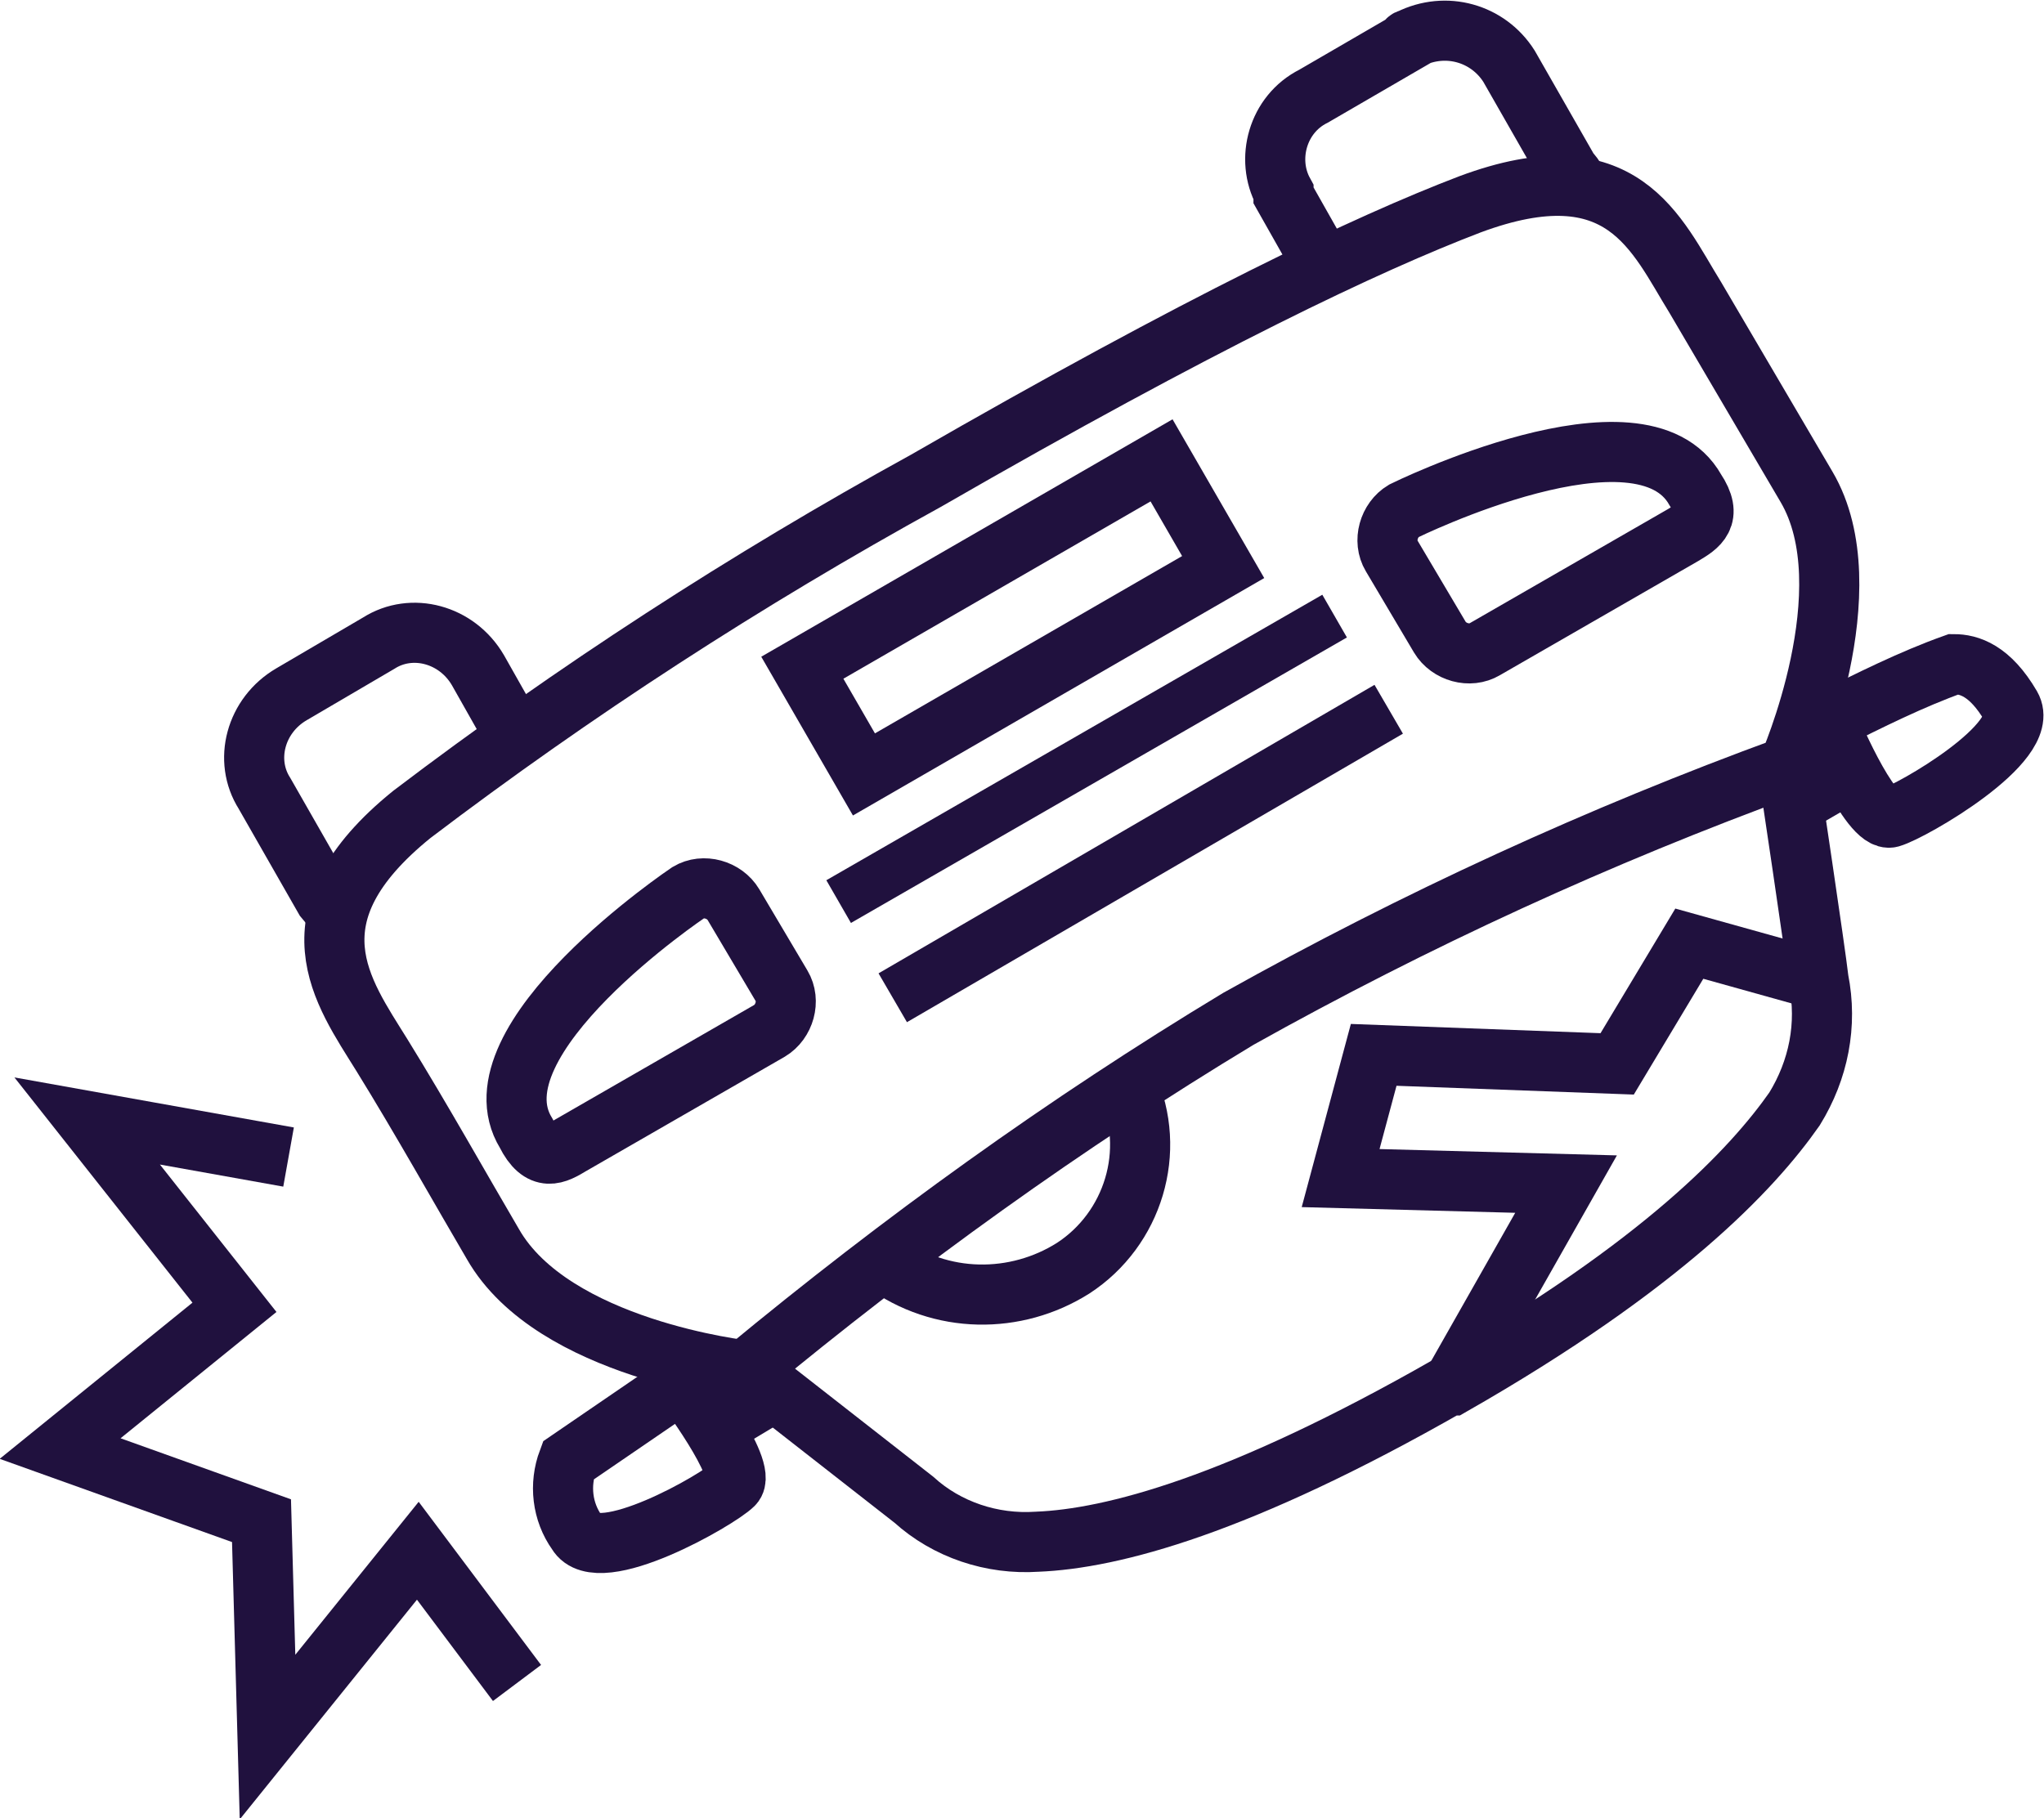
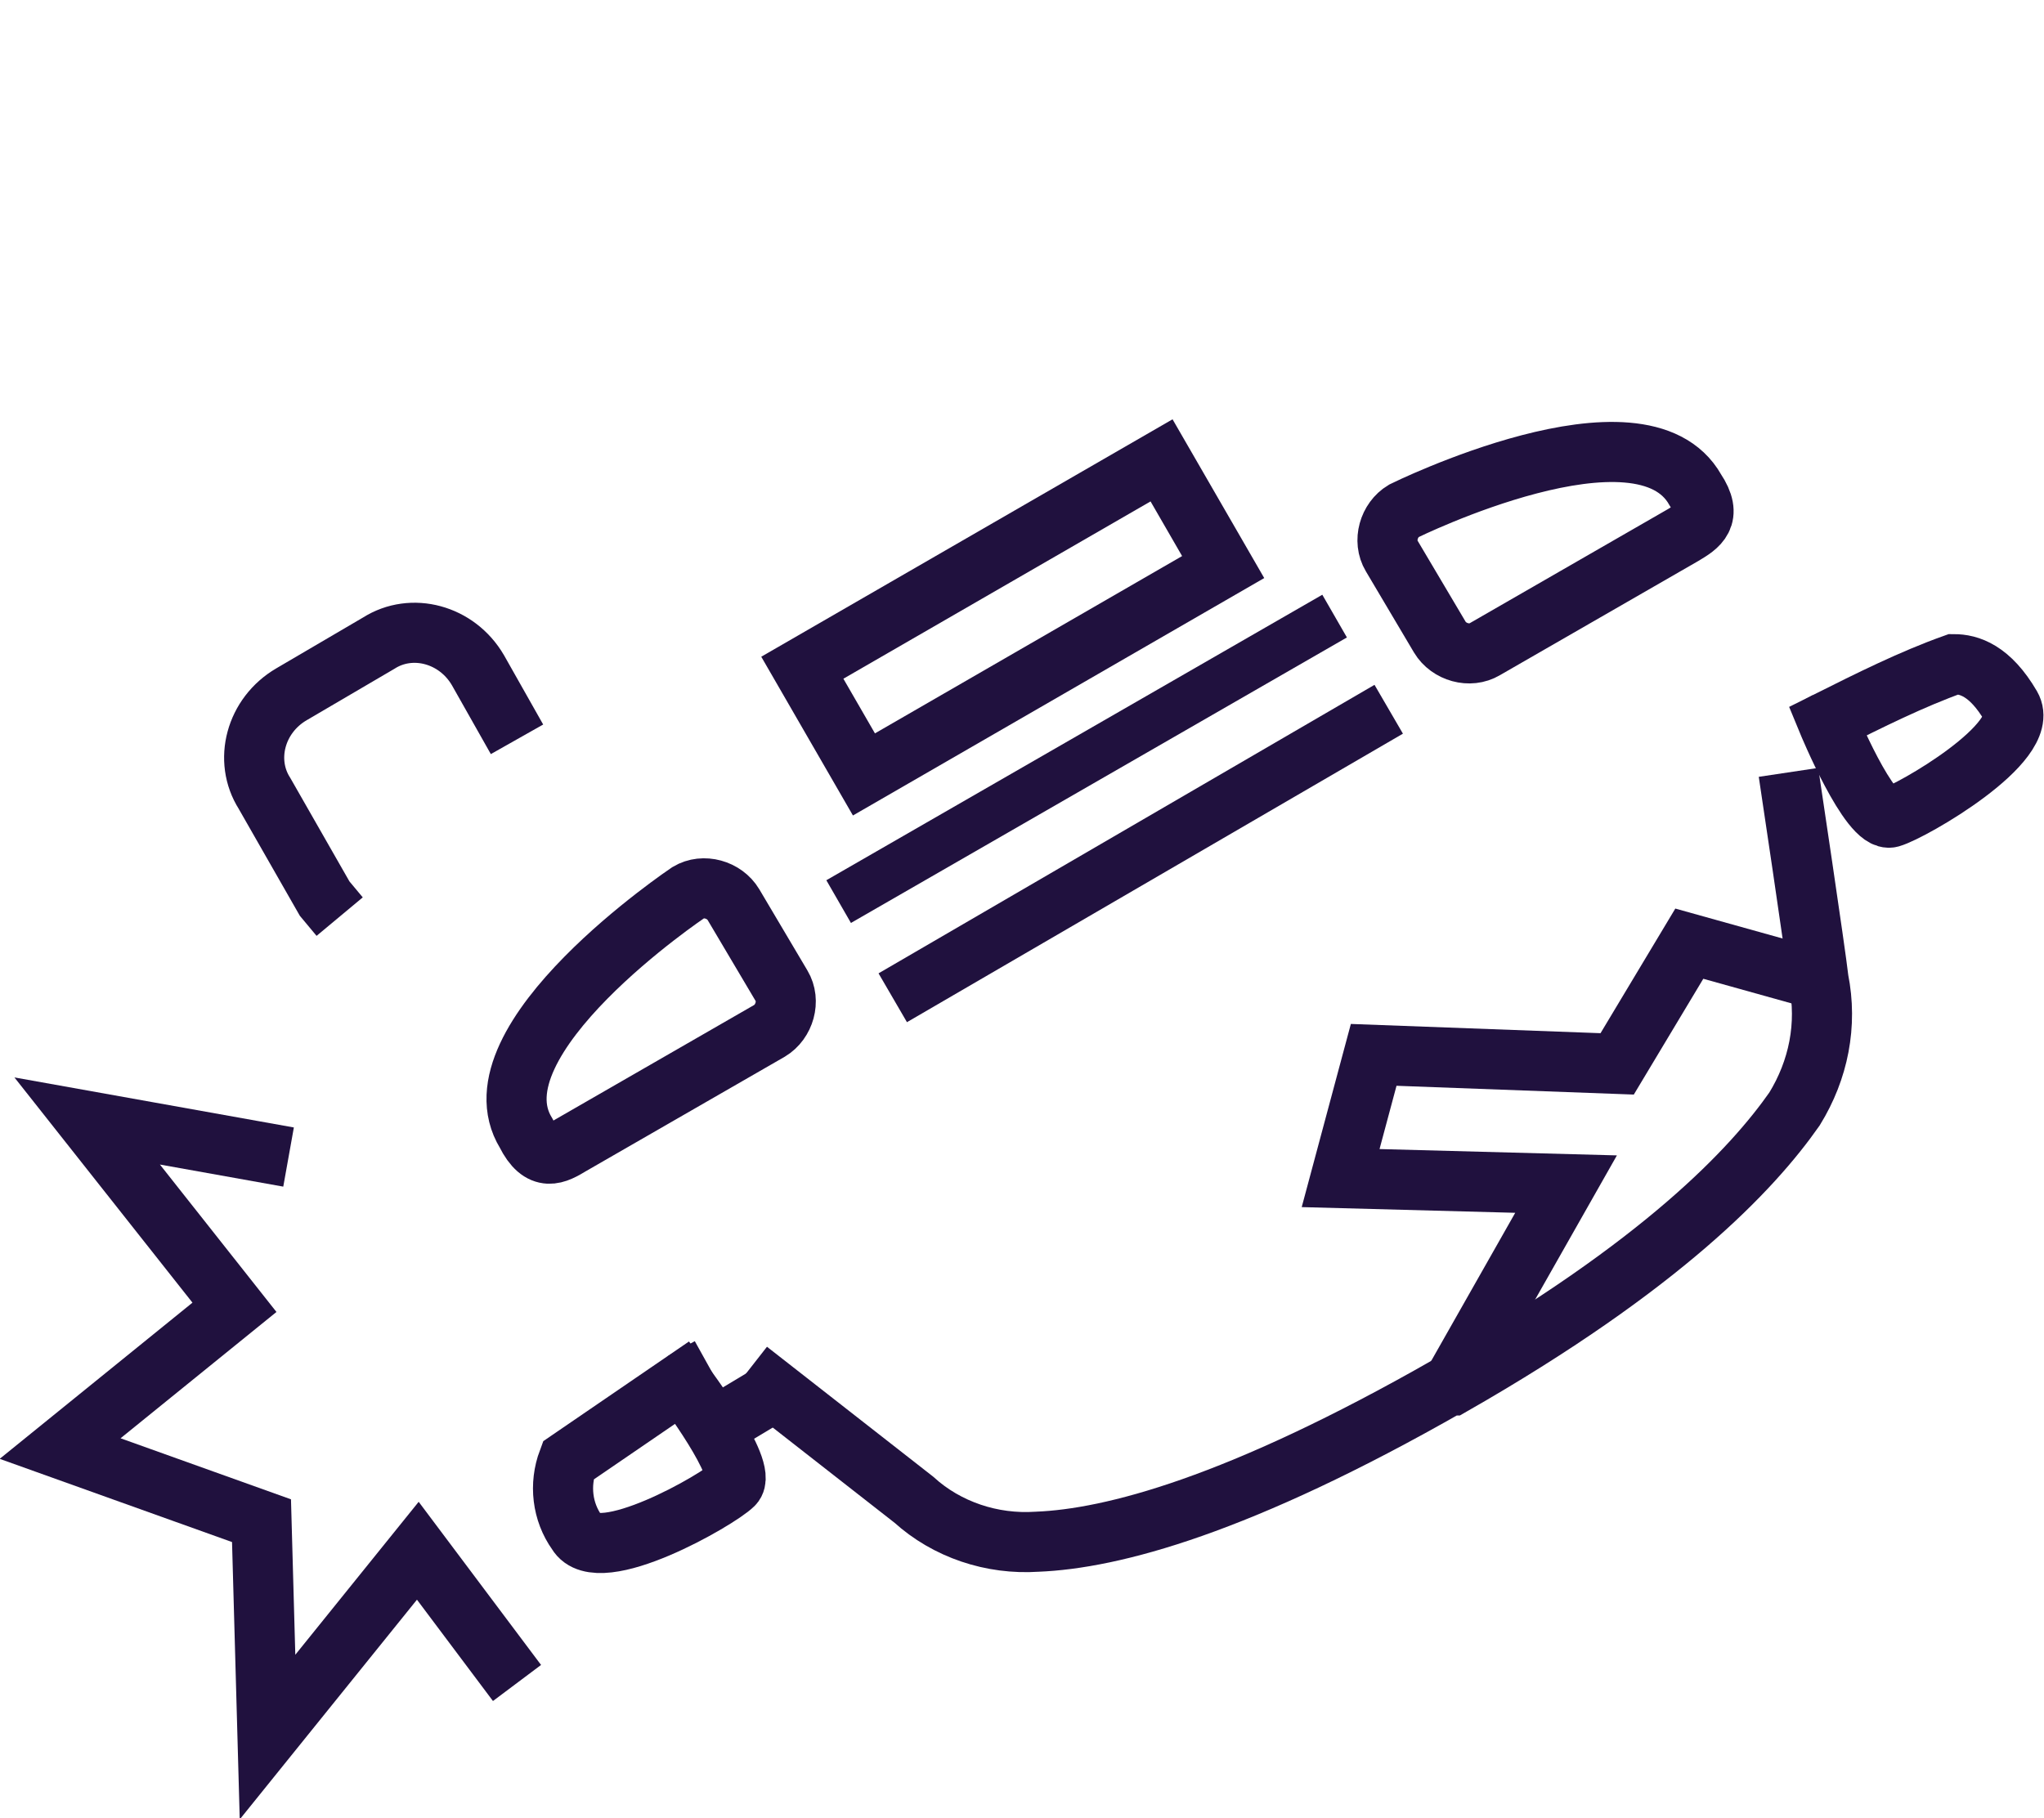
<svg xmlns="http://www.w3.org/2000/svg" version="1.1" id="Layer_1" x="0px" y="0px" viewBox="0 0 68 60.5" style="enable-background:new 0 0 68 60.5;" xml:space="preserve">
  <style type="text/css">
	.st0{fill:none;stroke:#20113E;stroke-width:2;stroke-miterlimit:10;}
	.st1{fill:none;stroke:#20113E;stroke-width:1.88;stroke-miterlimit:10;}
	.st2{fill:none;stroke:#20113E;stroke-width:1.64;stroke-miterlimit:10;}
	.st3{fill:none;stroke:#20113E;stroke-width:2;stroke-miterlimit:10;}
</style>
  <polyline class="st0" points="17.2,56 13.9,51.6 8.9,57.8 8.7,50.6 2,48.2 7.8,43.5 2.9,37.3 9.6,38.5 " />
  <path class="st0" d="M24.9,45.6l5.5,4.3c1.1,1,2.6,1.5,4.1,1.4c2.5-0.1,6.7-1.2,13.7-5.2h0.1c7-4,10-7.2,11.4-9.2  c0.8-1.3,1.1-2.8,0.8-4.3c-0.1-0.9-1-6.9-1-6.9" />
-   <path class="st0" d="M29.4,42c1.9,1.4,4.4,1.4,6.3,0.2c2-1.3,2.8-3.9,1.8-6.1" />
  <path class="st0" d="M11.3,30.5l-0.5-0.6l-2-3.5c-0.7-1.1-0.3-2.6,0.9-3.3l0,0l2.9-1.7c1.1-0.7,2.6-0.3,3.3,0.9l0,0l1.3,2.3" />
-   <line class="st0" x1="61.7" y1="25.6" x2="59.8" y2="26.7" />
  <line class="st0" x1="60.1" y1="24.4" x2="60.8" y2="24" />
  <line class="st0" x1="23.6" y1="45.5" x2="22.7" y2="46" />
  <line class="st0" x1="23.6" y1="47.6" x2="25.6" y2="46.4" />
  <path class="st0" d="M60.8,24c0,0,1.4,3.4,2.1,3.2s4.7-2.5,4-3.7s-1.4-1.4-1.9-1.4C63.6,22.6,62.2,23.3,60.8,24z" />
  <path class="st0" d="M22.7,46c0,0,2.2,2.9,1.7,3.4s-4.5,2.8-5.2,1.6c-0.5-0.7-0.6-1.6-0.3-2.4L22.7,46z" />
-   <path class="st0" d="M30.8,16c9.2-5.3,14.7-7.9,18.1-9.2c5.1-1.9,6.2,1,7.5,3.1l3.7,6.3c2,3.4-0.6,9.3-0.6,9.3  c-6.3,2.3-12.4,5.1-18.3,8.4c-5.8,3.5-11.2,7.4-16.4,11.7c0,0-6.4-0.7-8.4-4.2c-1-1.7-2.4-4.2-3.7-6.3s-3.2-4.6,1-8  C19.1,23,24.8,19.3,30.8,16z" />
  <path class="st0" d="M22.9,29.7c0.5-0.3,1.2-0.1,1.5,0.4l1.6,2.7c0.3,0.5,0.1,1.2-0.4,1.5L19,38.1c-0.5,0.3-1,0.6-1.5-0.4  C15.6,34.6,22.9,29.7,22.9,29.7z" />
  <path class="st0" d="M46.7,17c-0.5,0.3-0.7,1-0.4,1.5l1.6,2.7c0.3,0.5,1,0.7,1.5,0.4l6.6-3.8c0.5-0.3,1-0.6,0.4-1.5  C54.6,13.1,46.7,17,46.7,17z" />
  <line class="st1" x1="46.2" y1="23.6" x2="29.7" y2="33.2" />
  <line class="st2" x1="44.4" y1="20.5" x2="27.9" y2="30" />
  <rect x="26.8" y="18.5" transform="matrix(0.866 -0.5 0.5 0.866 -5.767 19.597)" class="st3" width="13.8" height="4.1" />
  <polyline class="st0" points="48.3,46.1 52.1,39.4 44.6,39.2 45.7,35.1 53.8,35.4 56.2,31.4 60.5,32.6 " />
-   <path class="st0" d="M52.5,6.4c0-0.3-0.1-0.5-0.3-0.7l-2-3.5c-0.7-1.1-2.1-1.5-3.3-0.9c0,0-0.1,0-0.1,0.1l-3.1,1.8  c-1.2,0.6-1.6,2.1-1,3.2c0,0,0,0,0,0.1L44,8.8" />
</svg>